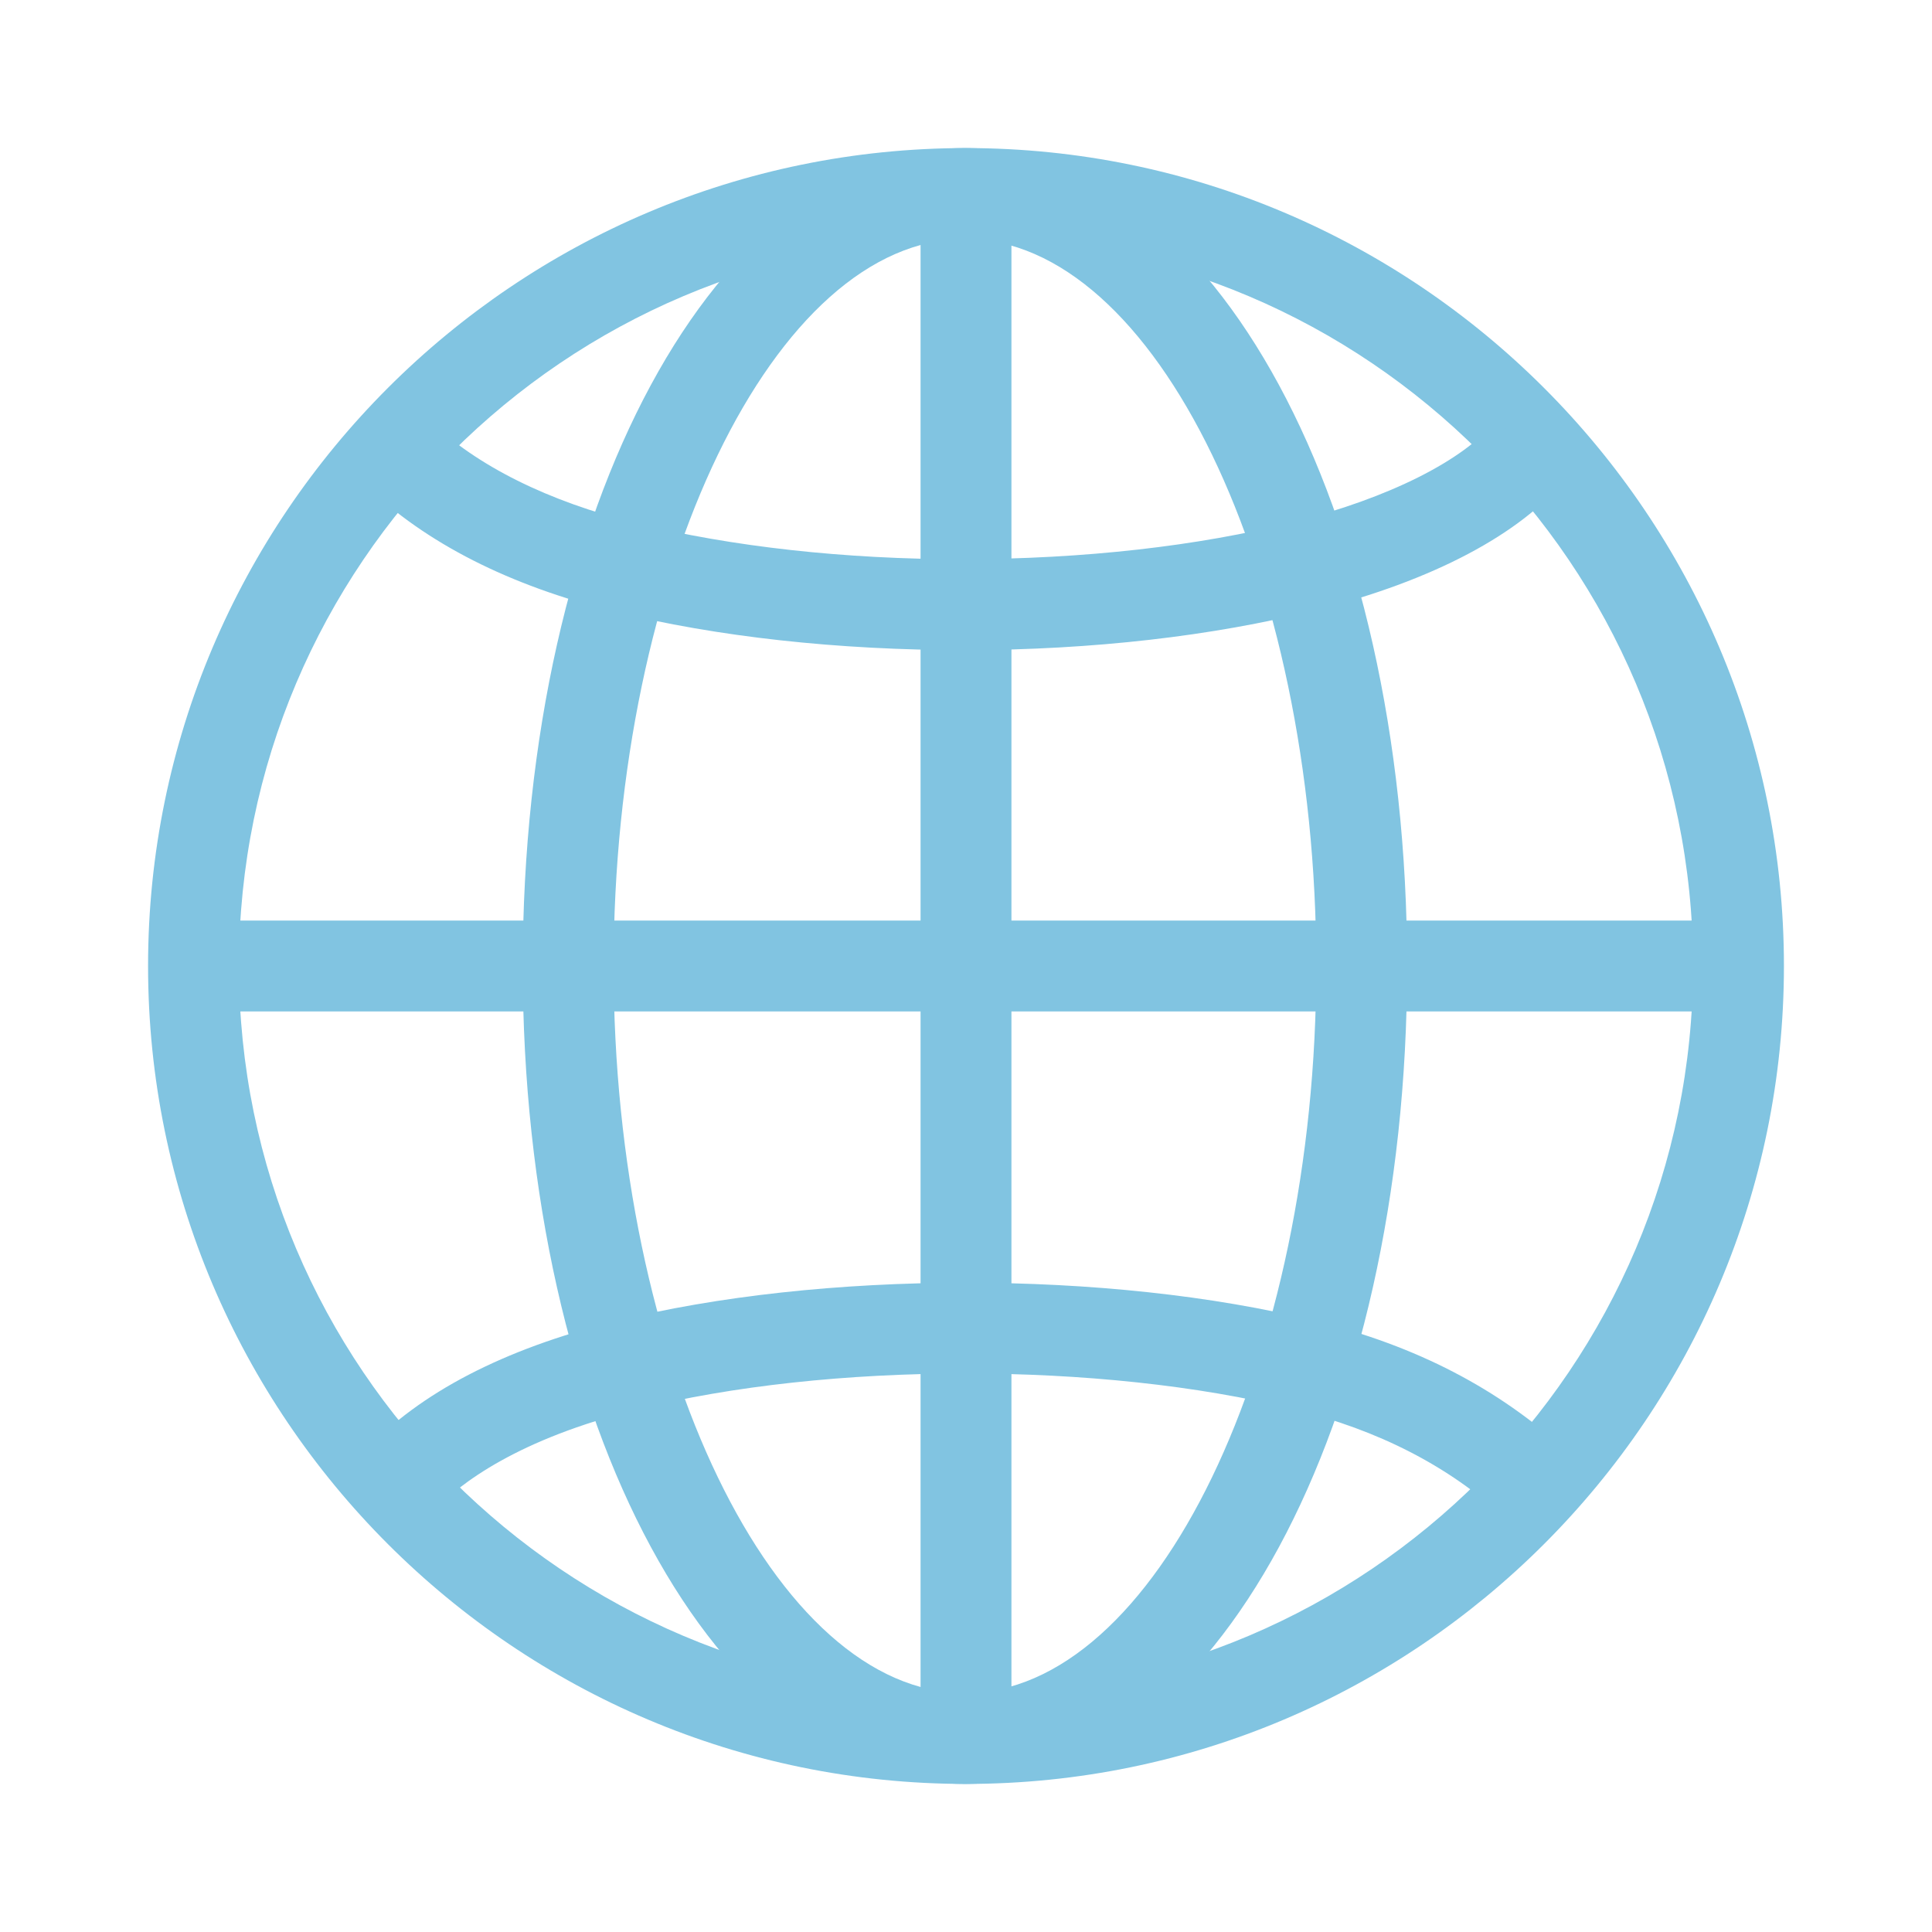
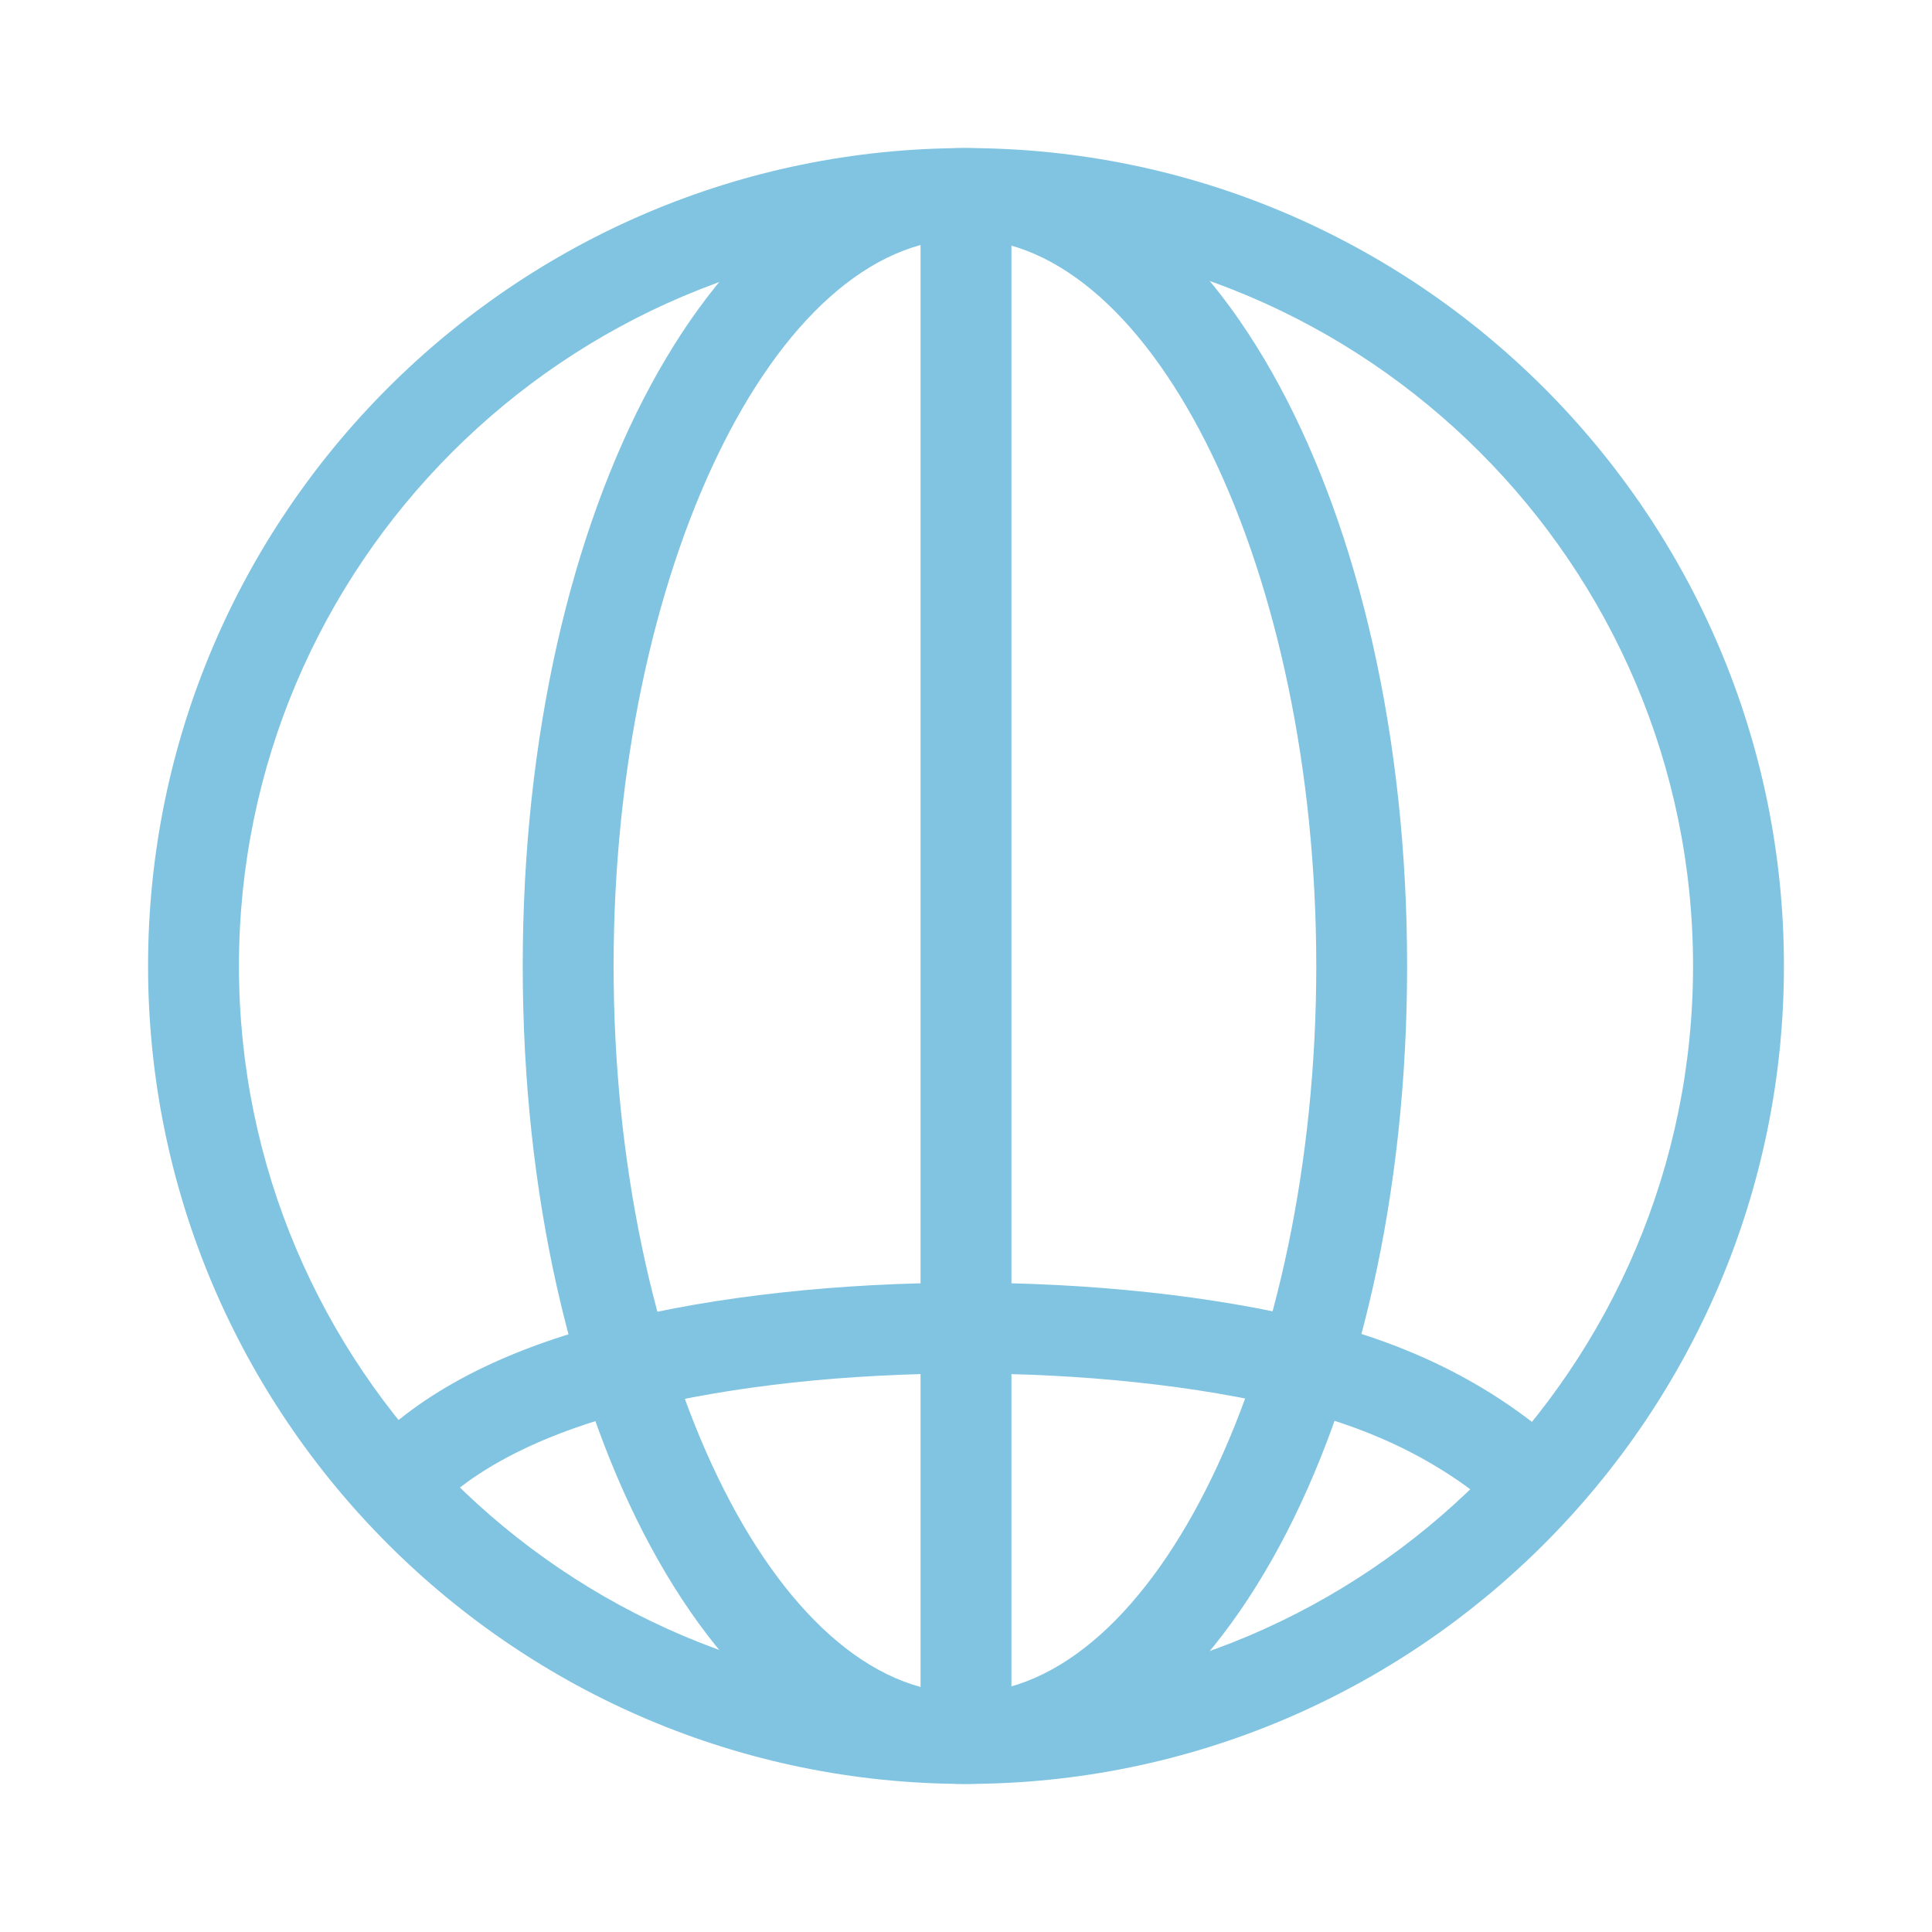
<svg xmlns="http://www.w3.org/2000/svg" viewBox="0 0 500 500">
  <defs>
    <style>.cls-1{fill:#81c4e1;}</style>
  </defs>
  <g id="Layer_2" data-name="Layer 2">
    <path class="cls-1" d="M250,461.68C133.29,461.68,38.32,366.73,38.32,250S133.29,38.32,250,38.32s211.68,95,211.68,211.68S366.71,461.68,250,461.68Zm0-399.84C146.25,61.84,61.84,146.25,61.84,250S146.25,438.16,250,438.16,438.16,353.75,438.16,250,353.75,61.84,250,61.84Z" />
    <path class="cls-1" d="M249.72,461.68c-64.17,0-114.44-93-114.44-211.68S185.55,38.32,249.72,38.32,364.16,131.3,364.16,250,313.9,461.68,249.72,461.68Zm0-399.84C200.45,61.84,158.8,148,158.8,250s41.65,188.16,90.92,188.16S340.65,352,340.65,250,299,61.84,249.72,61.84Z" />
-     <rect class="cls-1" x="50.08" y="238.24" width="399.84" height="23.52" />
    <rect class="cls-1" x="238.24" y="50.08" width="23.52" height="399.84" />
-     <path class="cls-1" d="M250,168.26c-33.32,0-64.52-3.47-91.07-10-27.09-6.69-48.74-17.69-64.33-32.69l16.31-17c12.4,12,31,21.2,53.66,26.81,24.74,6.11,54,9.35,84.56,9.35,31.57-.07,60.88-3.4,85.58-9.61s44.15-16,52.39-26.25l18.35,14.7c-11.69,14.59-34.78,26.78-65,34.36C313.94,164.63,282.66,168.19,250,168.26Z" />
    <path class="cls-1" d="M389.51,392.84c-14.7-13.46-32.59-22.67-54.68-28.14-49.78-12.35-120.59-12.33-170.15.12-30.15,7.53-45.51,18.74-53.07,26.83L94.43,375.57C108.59,360.46,130.3,349.15,159,342c53.23-13.32,128.1-13.39,181.52-.12,26,6.44,47.22,17.44,64.88,33.61Z" />
  </g>
</svg>